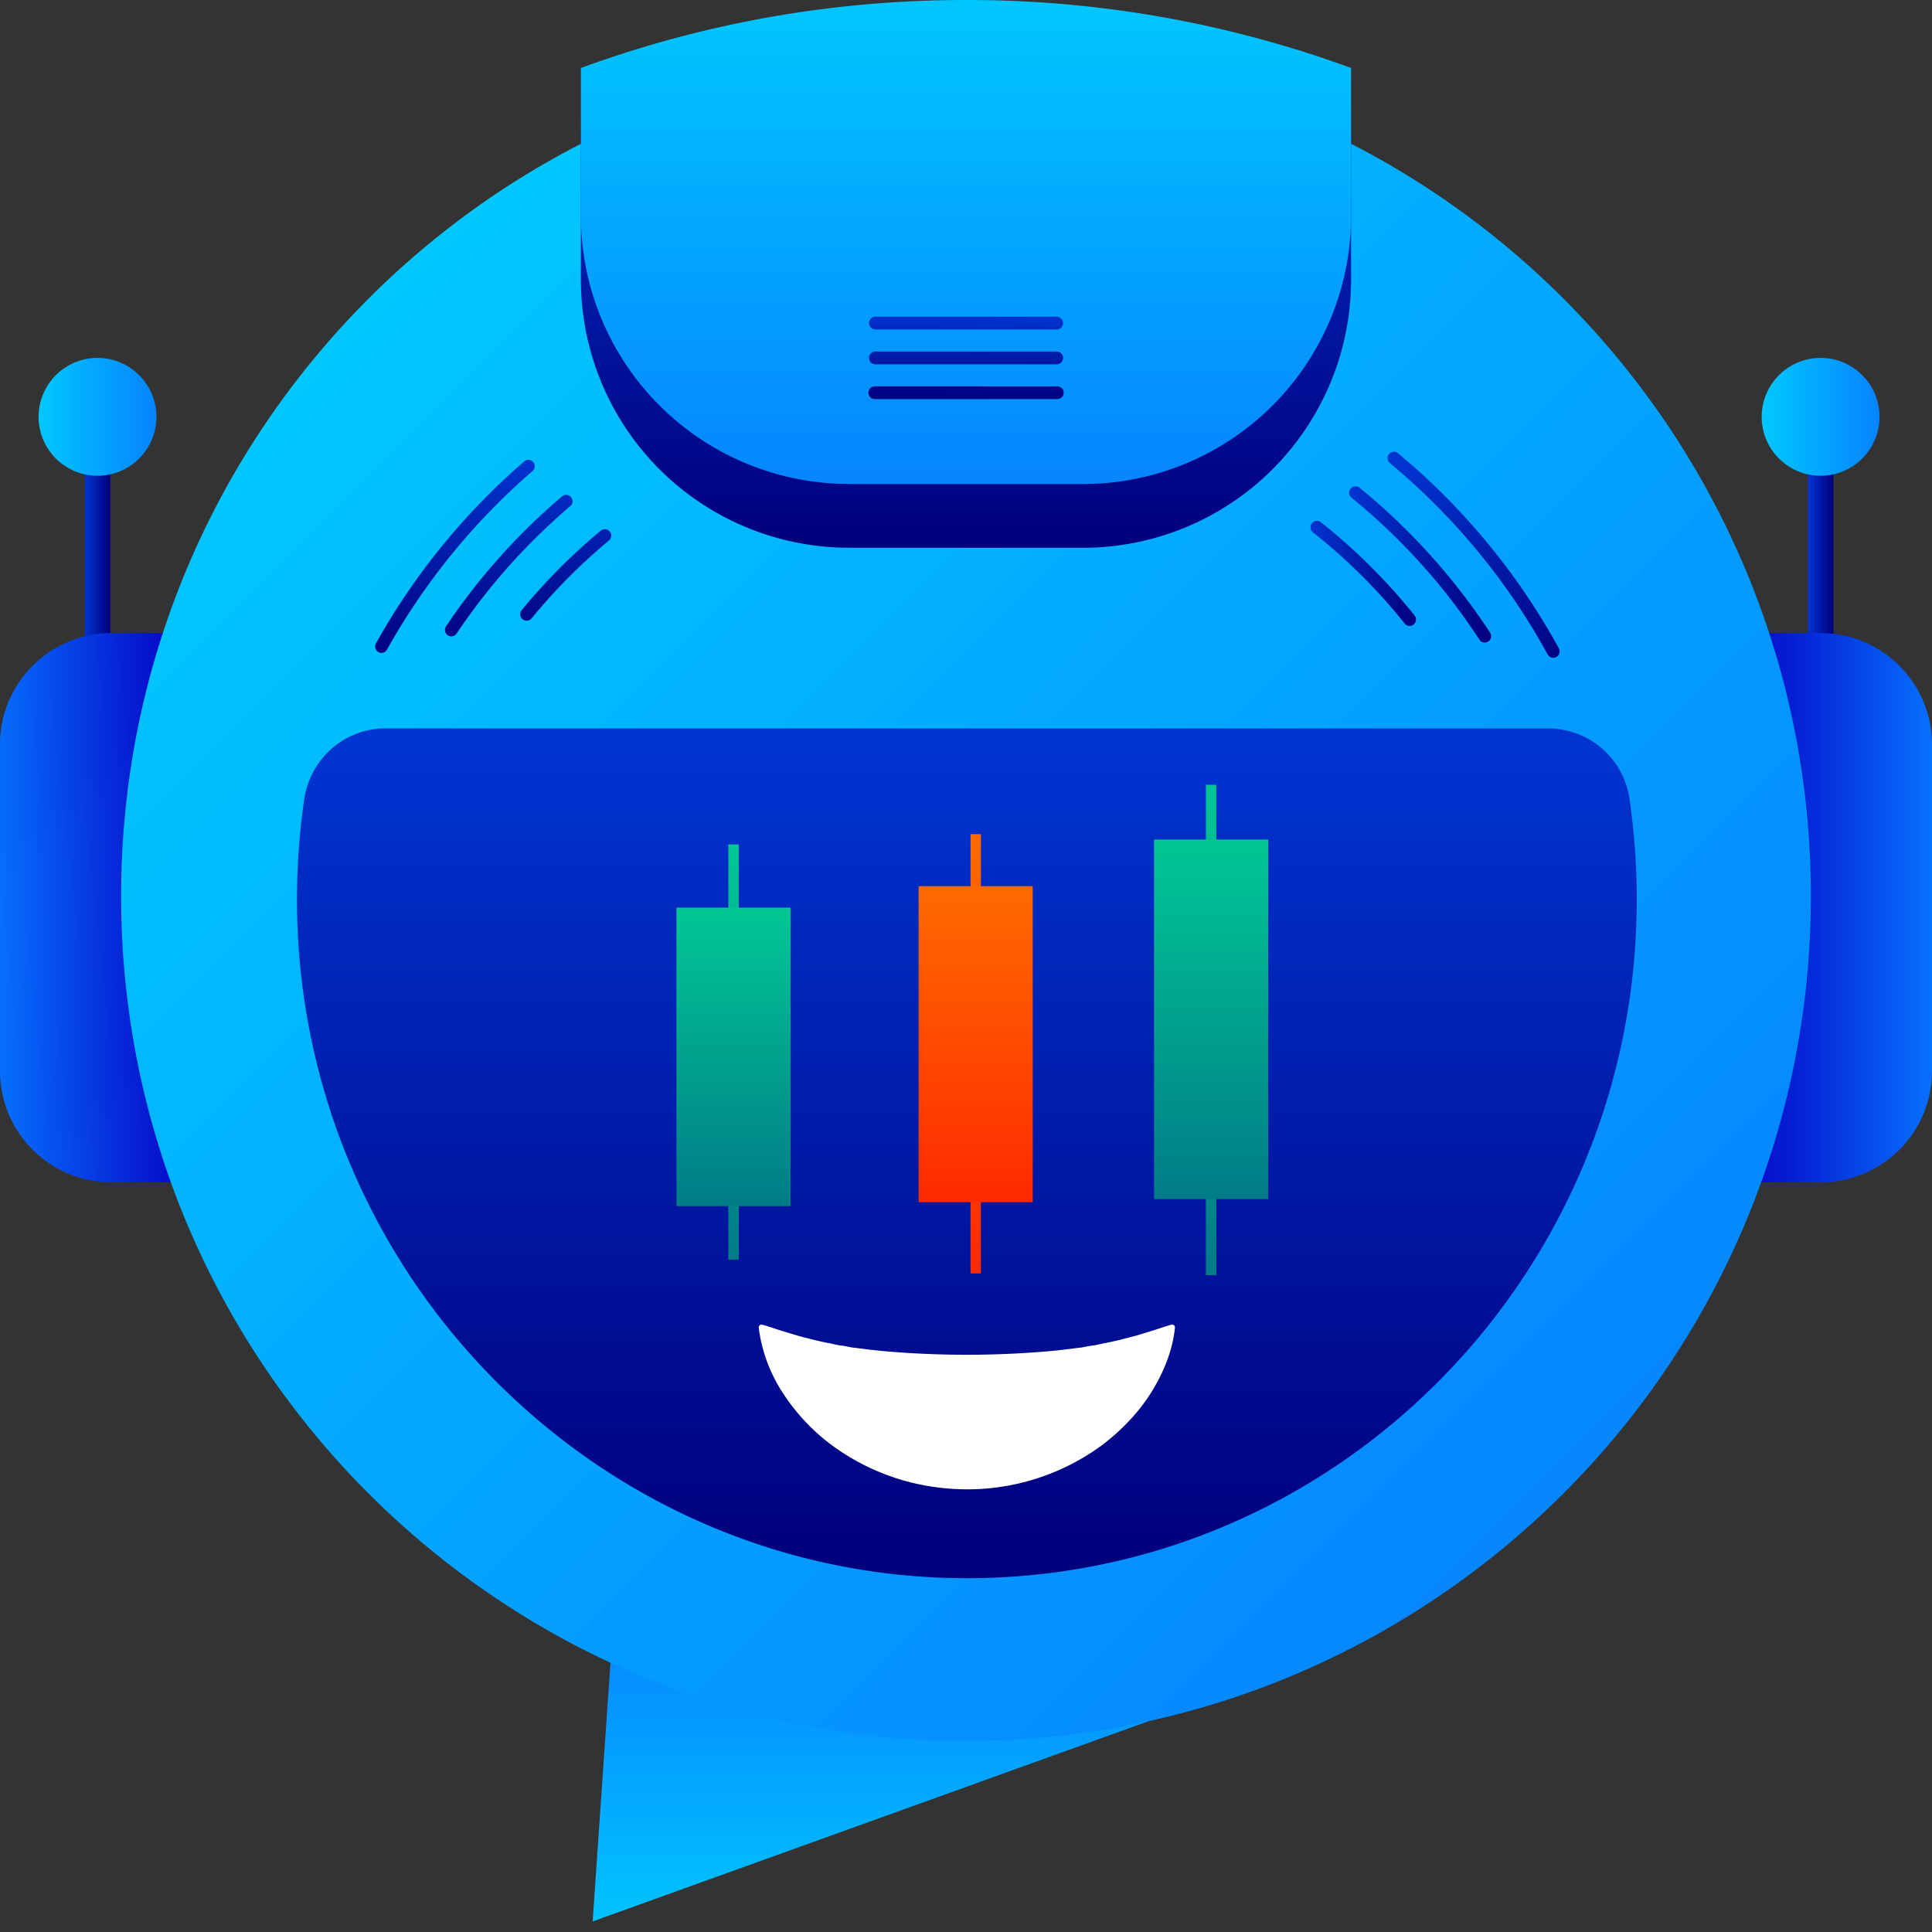
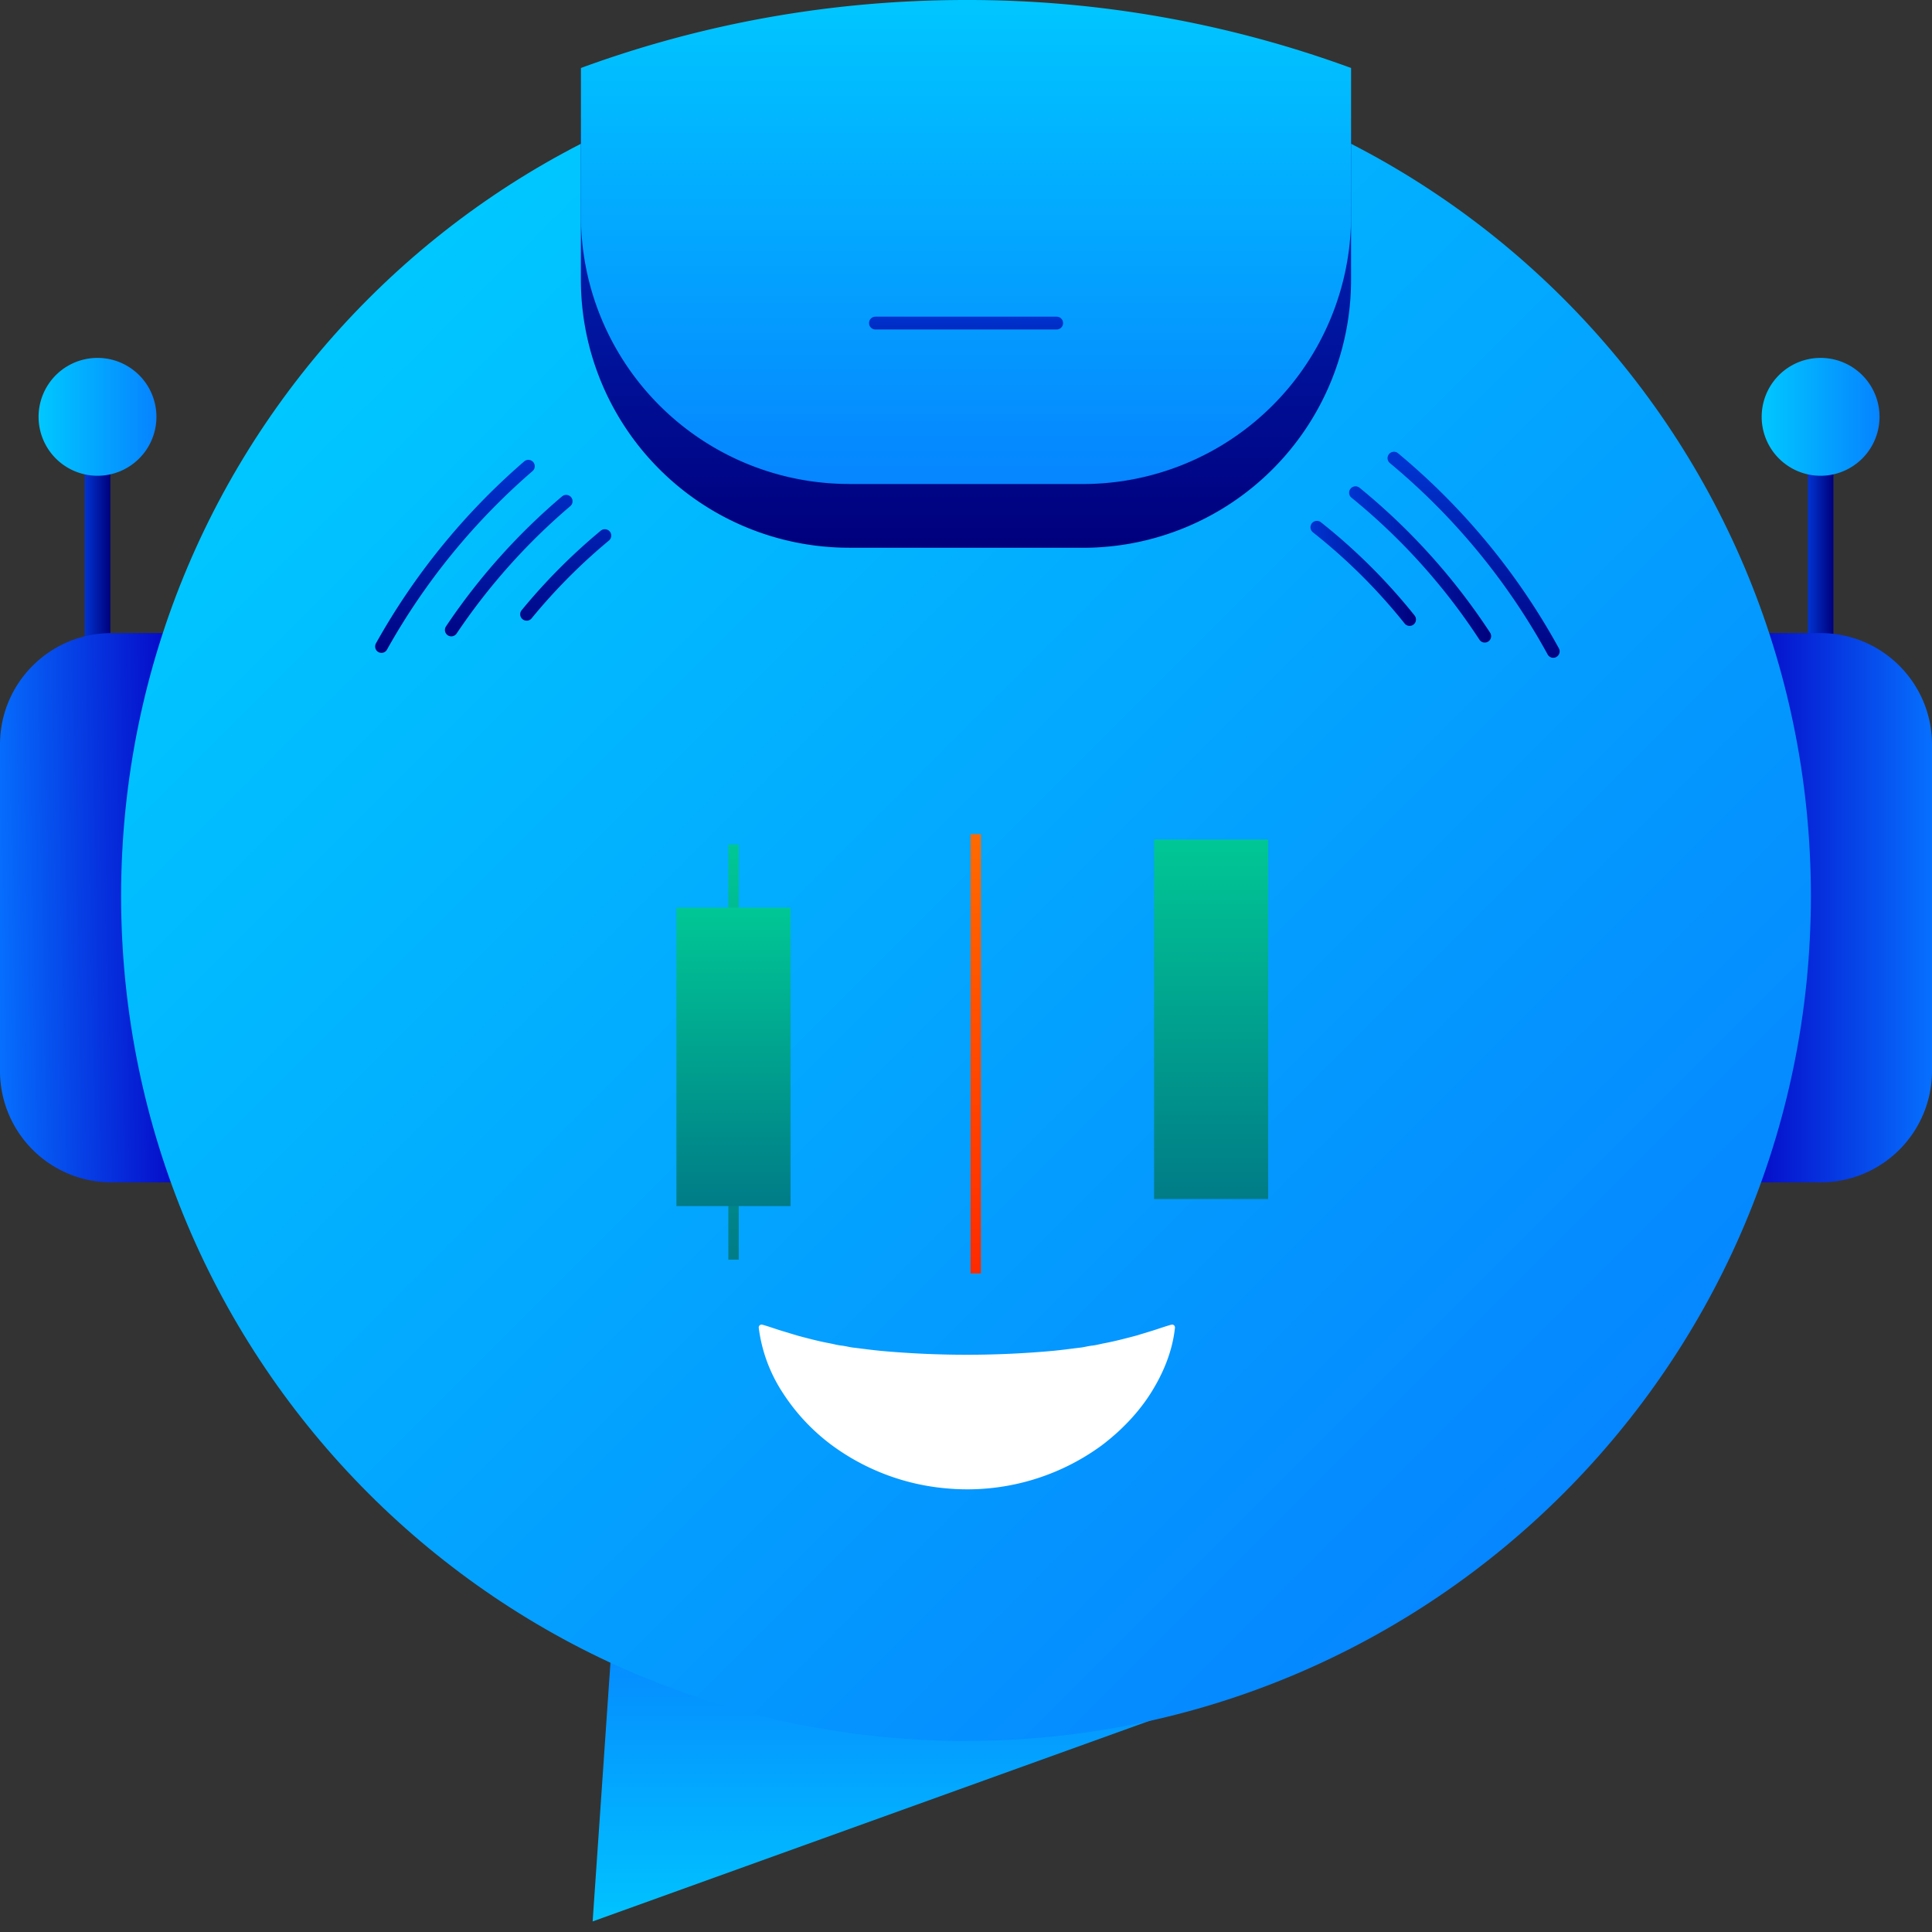
<svg xmlns="http://www.w3.org/2000/svg" data-bbox="0 0 32 31.825" viewBox="0 0 32 32" height="32" width="32" data-type="ugc">
  <rect x="0" y="0" width="32" height="32" fill="#333333" stroke="none" />
  <g>
    <g clip-path="url(#127d8338-e7d4-40c5-9cbe-c11519545578)">
      <path fill="url(#ce68cc21-a9e0-48c7-945d-ae45fb65cbc8)" d="M22.378 27.3 9.816 31.825l.344-4.995 12.218.471Z" />
      <path fill="url(#a77cd632-d29f-4548-a320-da8fbc1368ae)" d="M30.367 6.904h-.424v4.43h.424v-4.43Z" />
      <path fill="url(#f674c304-c70d-43f7-a286-2d3a40bc97bb)" d="M30.155 7.88a.976.976 0 1 0 0-1.952.976.976 0 0 0 0 1.952Z" />
      <path fill="url(#db3e4a05-aaaa-44bc-bd92-3d371bc467db)" d="M1.827 6.904h-.424v4.43h.424v-4.43Z" />
      <path fill="url(#48f4cf77-da03-4e96-a169-5ed3e03c8e7b)" d="M1.615 7.88a.976.976 0 1 0 0-1.952.976.976 0 0 0 0 1.952Z" />
      <path fill="url(#02db8985-d8d6-4822-8ac4-c79842ab9a36)" d="M28.77 10.486h1.385c1.018 0 1.845.827 1.845 1.846v5.407a1.846 1.846 0 0 1-1.845 1.845H28.77v-9.098Z" />
      <path fill="url(#9d53397e-8872-4561-9dc4-4f462fa44194)" d="M1.845 10.486H3.23v9.098H1.845A1.846 1.846 0 0 1 0 17.739v-5.407c0-1.019.827-1.846 1.845-1.846Z" />
      <path fill="url(#2dedd398-bca3-4a41-90e0-8b8d6f103dbb)" d="M16 28.835c7.729 0 13.994-6.265 13.994-13.994S23.73.847 16 .847 2.006 7.112 2.006 14.841c0 7.73 6.265 13.995 13.994 13.995Z" />
      <path fill="url(#c60c346a-6269-4047-b236-cdd542077d38)" d="M14.063 9.073h3.874a4.441 4.441 0 0 0 4.441-4.441v-2.45a18.446 18.446 0 0 0-6.379-1.126c-2.198 0-4.34.378-6.378 1.126v2.45a4.441 4.441 0 0 0 4.441 4.44Z" />
      <path fill="url(#91980af8-5ad3-4b3a-9561-b00d20e8c103)" d="M14.063 8.017h3.874a4.441 4.441 0 0 0 4.441-4.441v-2.45A18.444 18.444 0 0 0 16 0c-2.198 0-4.34.379-6.378 1.126v2.45a4.441 4.441 0 0 0 4.44 4.44Z" />
-       <path fill="url(#085a957a-7545-47d7-822d-474584c5f1af)" d="M5.039 13.24a11.516 11.516 0 0 0-.12 1.771c.062 6.158 5.048 11.144 11.124 11.129 6.114-.015 11.067-5.044 11.067-11.245 0-.565-.042-1.12-.12-1.662a1.361 1.361 0 0 0-1.343-1.168H6.382c-.674 0-1.245.5-1.343 1.176Z" />
-       <path fill="url(#b54bb8e5-9f89-4886-b504-fee8144c6b17)" d="M17.5 6.61h-3a.106.106 0 1 1 0-.211h3.002a.106.106 0 1 1 0 .211Z" />
-       <path fill="url(#5cfe776c-ff59-41d8-8e9c-05089501409d)" d="M17.5 6.034h-3a.106.106 0 1 1 0-.212h3.002a.106.106 0 1 1 0 .212Z" />
      <path fill="url(#fa591942-70ab-48e7-af49-33247d59766f)" d="M17.5 5.457h-3a.106.106 0 1 1 0-.212h3.002a.106.106 0 1 1 0 .212Z" />
      <path fill="url(#d4e4dde2-723f-41d0-aec8-b029e4b51071)" d="M7.475 10.54a.106.106 0 0 1-.088-.165 10.443 10.443 0 0 1 1.928-2.158.106.106 0 0 1 .137.161 10.337 10.337 0 0 0-1.889 2.115.106.106 0 0 1-.088.047Z" />
      <path fill="url(#ab3bead2-4670-48f9-84ef-54f60de6c03c)" d="M24.593 10.643a.105.105 0 0 1-.089-.048 10.252 10.252 0 0 0-2.123-2.355.106.106 0 0 1 .134-.164 10.546 10.546 0 0 1 2.166 2.404.106.106 0 0 1-.088.163Z" />
      <path fill="url(#c8631621-8522-43b6-bb03-f38705af7768)" d="M8.722 10.28a.106.106 0 0 1-.082-.173A9.745 9.745 0 0 1 9.95 8.79a.106.106 0 1 1 .136.163 9.496 9.496 0 0 0-1.282 1.29.106.106 0 0 1-.082.038Z" />
      <path fill="url(#c52cee04-1650-4e46-85db-b2cdf141145f)" d="M23.348 10.367a.106.106 0 0 1-.083-.04 9.423 9.423 0 0 0-1.519-1.51.106.106 0 1 1 .132-.167 9.683 9.683 0 0 1 1.552 1.545.106.106 0 0 1-.082.172Z" />
      <path fill="url(#5e2dccc5-30d7-4cd4-b82f-2499febdcc2a)" d="M6.319 10.814a.106.106 0 0 1-.092-.158A11.2 11.2 0 0 1 8.68 7.644a.106.106 0 1 1 .139.16 10.993 10.993 0 0 0-2.409 2.955.105.105 0 0 1-.092.055Z" />
      <path fill="url(#1266ae0c-ebc1-459d-9714-1a843979f498)" d="M25.727 10.895a.106.106 0 0 1-.093-.055 10.983 10.983 0 0 0-2.619-3.175.106.106 0 0 1 .136-.162 11.193 11.193 0 0 1 2.669 3.236.106.106 0 0 1-.093.156Z" />
      <path fill="url(#8b9dacb5-35cd-4988-9c37-ffd65c4a7812)" d="M12.236 13.987h-.172v6.876h.172v-6.876Z" />
      <path fill="url(#b7629da2-6b51-41aa-a437-0965f00cab0b)" d="M13.094 15.033h-1.89v4.944h1.89v-4.944Z" />
      <path fill="url(#4f7ce303-1849-47ba-9b2f-abca5da887fc)" d="M16.247 13.816h-.172v7.276h.172v-7.276Z" />
-       <path fill="url(#6c6a9373-e9dc-43f2-8cbb-7131cdec553f)" d="M17.105 14.678h-1.89v5.235h1.89v-5.235Z" />
-       <path fill="url(#c2584e07-140b-4b91-be70-e234bae8f7dd)" d="M20.146 12.998h-.172v8.123h.172v-8.123Z" />
      <path fill="url(#4e5d85d9-4613-4d7d-bed8-8f8ca379521d)" d="M21.005 13.906h-1.89v5.954h1.89v-5.954Z" />
    </g>
    <g clip-path="url(#dde08425-5b21-43a4-97c1-4ef02d4ef5ef)">
      <path fill="#ffffff" d="M19.461 21.991c-.041.39-.195.76-.406 1.092-.072.113-.152.22-.238.322-.17.2-.363.38-.573.538a3.766 3.766 0 0 1-2.558.71 3.743 3.743 0 0 1-1.9-.71 3.327 3.327 0 0 1-.812-.86 2.553 2.553 0 0 1-.407-1.092.047.047 0 0 1 .058-.05l.016.004c.111.032.206.067.301.096l.274.083c.178.047.34.09.499.12.08.014.15.036.23.044.077.01.143.03.217.036.145.018.28.036.411.049a15.713 15.713 0 0 0 2.881 0c.133-.013.267-.031.412-.049.075-.006.14-.026.218-.036.079-.008.149-.03.23-.044.158-.031.32-.073.499-.12l.273-.083c.096-.03.19-.064.3-.096l.018-.004a.045.045 0 0 1 .055.033.044.044 0 0 1 .002.017Z" />
    </g>
    <defs fill="none">
      <linearGradient gradientUnits="userSpaceOnUse" y2="26.727" x2="16.097" y1="32.178" x1="16.097" id="ce68cc21-a9e0-48c7-945d-ae45fb65cbc8">
        <stop stop-color="#00C8FF" />
        <stop stop-color="#0683FF" offset="1" />
      </linearGradient>
      <linearGradient gradientUnits="userSpaceOnUse" y2="9.119" x2="30.367" y1="9.119" x1="29.943" id="a77cd632-d29f-4548-a320-da8fbc1368ae">
        <stop stop-color="#0034D1" />
        <stop stop-color="#00007D" offset="1" />
      </linearGradient>
      <linearGradient gradientUnits="userSpaceOnUse" y2="6.904" x2="31.131" y1="6.904" x1="29.179" id="f674c304-c70d-43f7-a286-2d3a40bc97bb">
        <stop stop-color="#00C8FF" />
        <stop stop-color="#0683FF" offset="1" />
      </linearGradient>
      <linearGradient gradientUnits="userSpaceOnUse" y2="0" x2="1.827" y1="0" x1="1.403" id="db3e4a05-aaaa-44bc-bd92-3d371bc467db">
        <stop stop-color="#0034D1" />
        <stop stop-color="#00007D" offset="1" />
      </linearGradient>
      <linearGradient gradientUnits="userSpaceOnUse" y2="6.904" x2="2.591" y1="6.904" x1=".639" id="48f4cf77-da03-4e96-a169-5ed3e03c8e7b">
        <stop stop-color="#00C8FF" />
        <stop stop-color="#0683FF" offset="1" />
      </linearGradient>
      <linearGradient gradientUnits="userSpaceOnUse" y2="15.035" x2="32" y1="15.035" x1="28.77" id="02db8985-d8d6-4822-8ac4-c79842ab9a36">
        <stop stop-color="#0600C3" />
        <stop stop-color="#0670FF" offset="1" />
      </linearGradient>
      <linearGradient gradientUnits="userSpaceOnUse" y2="15.024" x2="3.122" y1="15.085" x1="-.064" id="9d53397e-8872-4561-9dc4-4f462fa44194">
        <stop stop-color="#0670FF" />
        <stop stop-color="#0600C3" offset="1" />
      </linearGradient>
      <linearGradient gradientUnits="userSpaceOnUse" y2="25.803" x2="26.962" y1="4.744" x1="5.903" id="2dedd398-bca3-4a41-90e0-8b8d6f103dbb">
        <stop stop-color="#00C8FF" />
        <stop stop-color="#0683FF" offset="1" />
      </linearGradient>
      <linearGradient gradientUnits="userSpaceOnUse" y2="8.991" x2="16" y1=".26" x1="16" id="c60c346a-6269-4047-b236-cdd542077d38">
        <stop stop-color="#0034D1" />
        <stop stop-color="#00007D" offset="1" />
      </linearGradient>
      <linearGradient gradientUnits="userSpaceOnUse" y2="8.267" x2="16" y1="-.183" x1="16" id="91980af8-5ad3-4b3a-9561-b00d20e8c103">
        <stop stop-color="#00C8FF" />
        <stop stop-color="#0683FF" offset="1" />
      </linearGradient>
      <linearGradient gradientUnits="userSpaceOnUse" y2="25.803" x2="16.014" y1="12.352" x1="16.014" id="085a957a-7545-47d7-822d-474584c5f1af">
        <stop stop-color="#0034D1" />
        <stop stop-color="#00007D" offset="1" />
      </linearGradient>
      <linearGradient gradientUnits="userSpaceOnUse" y2="6.634" x2="15.999" y1="5.207" x1="16.008" id="b54bb8e5-9f89-4886-b504-fee8144c6b17">
        <stop stop-color="#0034D1" />
        <stop stop-color="#00007D" offset="1" />
      </linearGradient>
      <linearGradient gradientUnits="userSpaceOnUse" y2="6.634" x2="15.996" y1="5.207" x1="16.004" id="5cfe776c-ff59-41d8-8e9c-05089501409d">
        <stop stop-color="#0034D1" />
        <stop stop-color="#00007D" offset="1" />
      </linearGradient>
      <linearGradient gradientUnits="userSpaceOnUse" y2="6.634" x2="15.992" y1="5.207" x1="16.001" id="fa591942-70ab-48e7-af49-33247d59766f">
        <stop stop-color="#0034D1" />
        <stop stop-color="#00007D" offset="1" />
      </linearGradient>
      <linearGradient gradientUnits="userSpaceOnUse" y2="10.837" x2="8.43" y1="7.631" x1="8.43" id="d4e4dde2-723f-41d0-aec8-b029e4b51071">
        <stop stop-color="#0034D1" />
        <stop stop-color="#00007D" offset="1" />
      </linearGradient>
      <linearGradient gradientUnits="userSpaceOnUse" y2="9.348" x2="24.699" y1="9.348" x1="22.343" id="ab3bead2-4670-48f9-84ef-54f60de6c03c">
        <stop stop-color="#0034D1" />
        <stop stop-color="#00007D" offset="1" />
      </linearGradient>
      <linearGradient gradientUnits="userSpaceOnUse" y2="10.759" x2="9.37" y1="7.567" x1="9.37" id="c8631621-8522-43b6-bb03-f38705af7768">
        <stop stop-color="#0034D1" />
        <stop stop-color="#00007D" offset="1" />
      </linearGradient>
      <linearGradient gradientUnits="userSpaceOnUse" y2="9.497" x2="23.454" y1="9.497" x1="21.707" id="c52cee04-1650-4e46-85db-b2cdf141145f">
        <stop stop-color="#0034D1" />
        <stop stop-color="#00007D" offset="1" />
      </linearGradient>
      <linearGradient gradientUnits="userSpaceOnUse" y2="10.986" x2="7.535" y1="7.576" x1="7.535" id="5e2dccc5-30d7-4cd4-b82f-2499febdcc2a">
        <stop stop-color="#0034D1" />
        <stop stop-color="#00007D" offset="1" />
      </linearGradient>
      <linearGradient gradientUnits="userSpaceOnUse" y2="11.114" x2="24.405" y1="7.633" x1="24.405" id="1266ae0c-ebc1-459d-9714-1a843979f498">
        <stop stop-color="#0034D1" />
        <stop stop-color="#00007D" offset="1" />
      </linearGradient>
      <linearGradient gradientUnits="userSpaceOnUse" y2="13.987" x2="12.15" y1="20.863" x1="12.15" id="8b9dacb5-35cd-4988-9c37-ffd65c4a7812">
        <stop stop-color="#007C87" />
        <stop stop-color="#00C795" offset="1" />
      </linearGradient>
      <linearGradient gradientUnits="userSpaceOnUse" y2="15.033" x2="12.149" y1="19.978" x1="12.149" id="b7629da2-6b51-41aa-a437-0965f00cab0b">
        <stop stop-color="#007C87" />
        <stop stop-color="#00C795" offset="1" />
      </linearGradient>
      <linearGradient gradientUnits="userSpaceOnUse" y2="13.816" x2="16.161" y1="21.093" x1="16.161" id="4f7ce303-1849-47ba-9b2f-abca5da887fc">
        <stop stop-color="#FF2A00" />
        <stop stop-color="#FF6A00" offset="1" />
      </linearGradient>
      <linearGradient gradientUnits="userSpaceOnUse" y2="14.678" x2="16.16" y1="19.913" x1="16.16" id="6c6a9373-e9dc-43f2-8cbb-7131cdec553f">
        <stop stop-color="#FF2A00" />
        <stop stop-color="#FF6A00" offset="1" />
      </linearGradient>
      <linearGradient gradientUnits="userSpaceOnUse" y2="12.998" x2="20.06" y1="21.121" x1="20.06" id="c2584e07-140b-4b91-be70-e234bae8f7dd">
        <stop stop-color="#007C87" />
        <stop stop-color="#00C795" offset="1" />
      </linearGradient>
      <linearGradient gradientUnits="userSpaceOnUse" y2="13.906" x2="20.06" y1="19.86" x1="20.06" id="4e5d85d9-4613-4d7d-bed8-8f8ca379521d">
        <stop stop-color="#007C87" />
        <stop stop-color="#00C795" offset="1" />
      </linearGradient>
      <clipPath id="127d8338-e7d4-40c5-9cbe-c11519545578">
        <path fill="#ffffff" d="M32 0v31.824H0V0h32z" />
      </clipPath>
      <clipPath id="dde08425-5b21-43a4-97c1-4ef02d4ef5ef">
        <path transform="translate(12.567 21.939)" fill="#ffffff" d="M6.894 0v2.729H0V0h6.894z" />
      </clipPath>
    </defs>
  </g>
</svg>